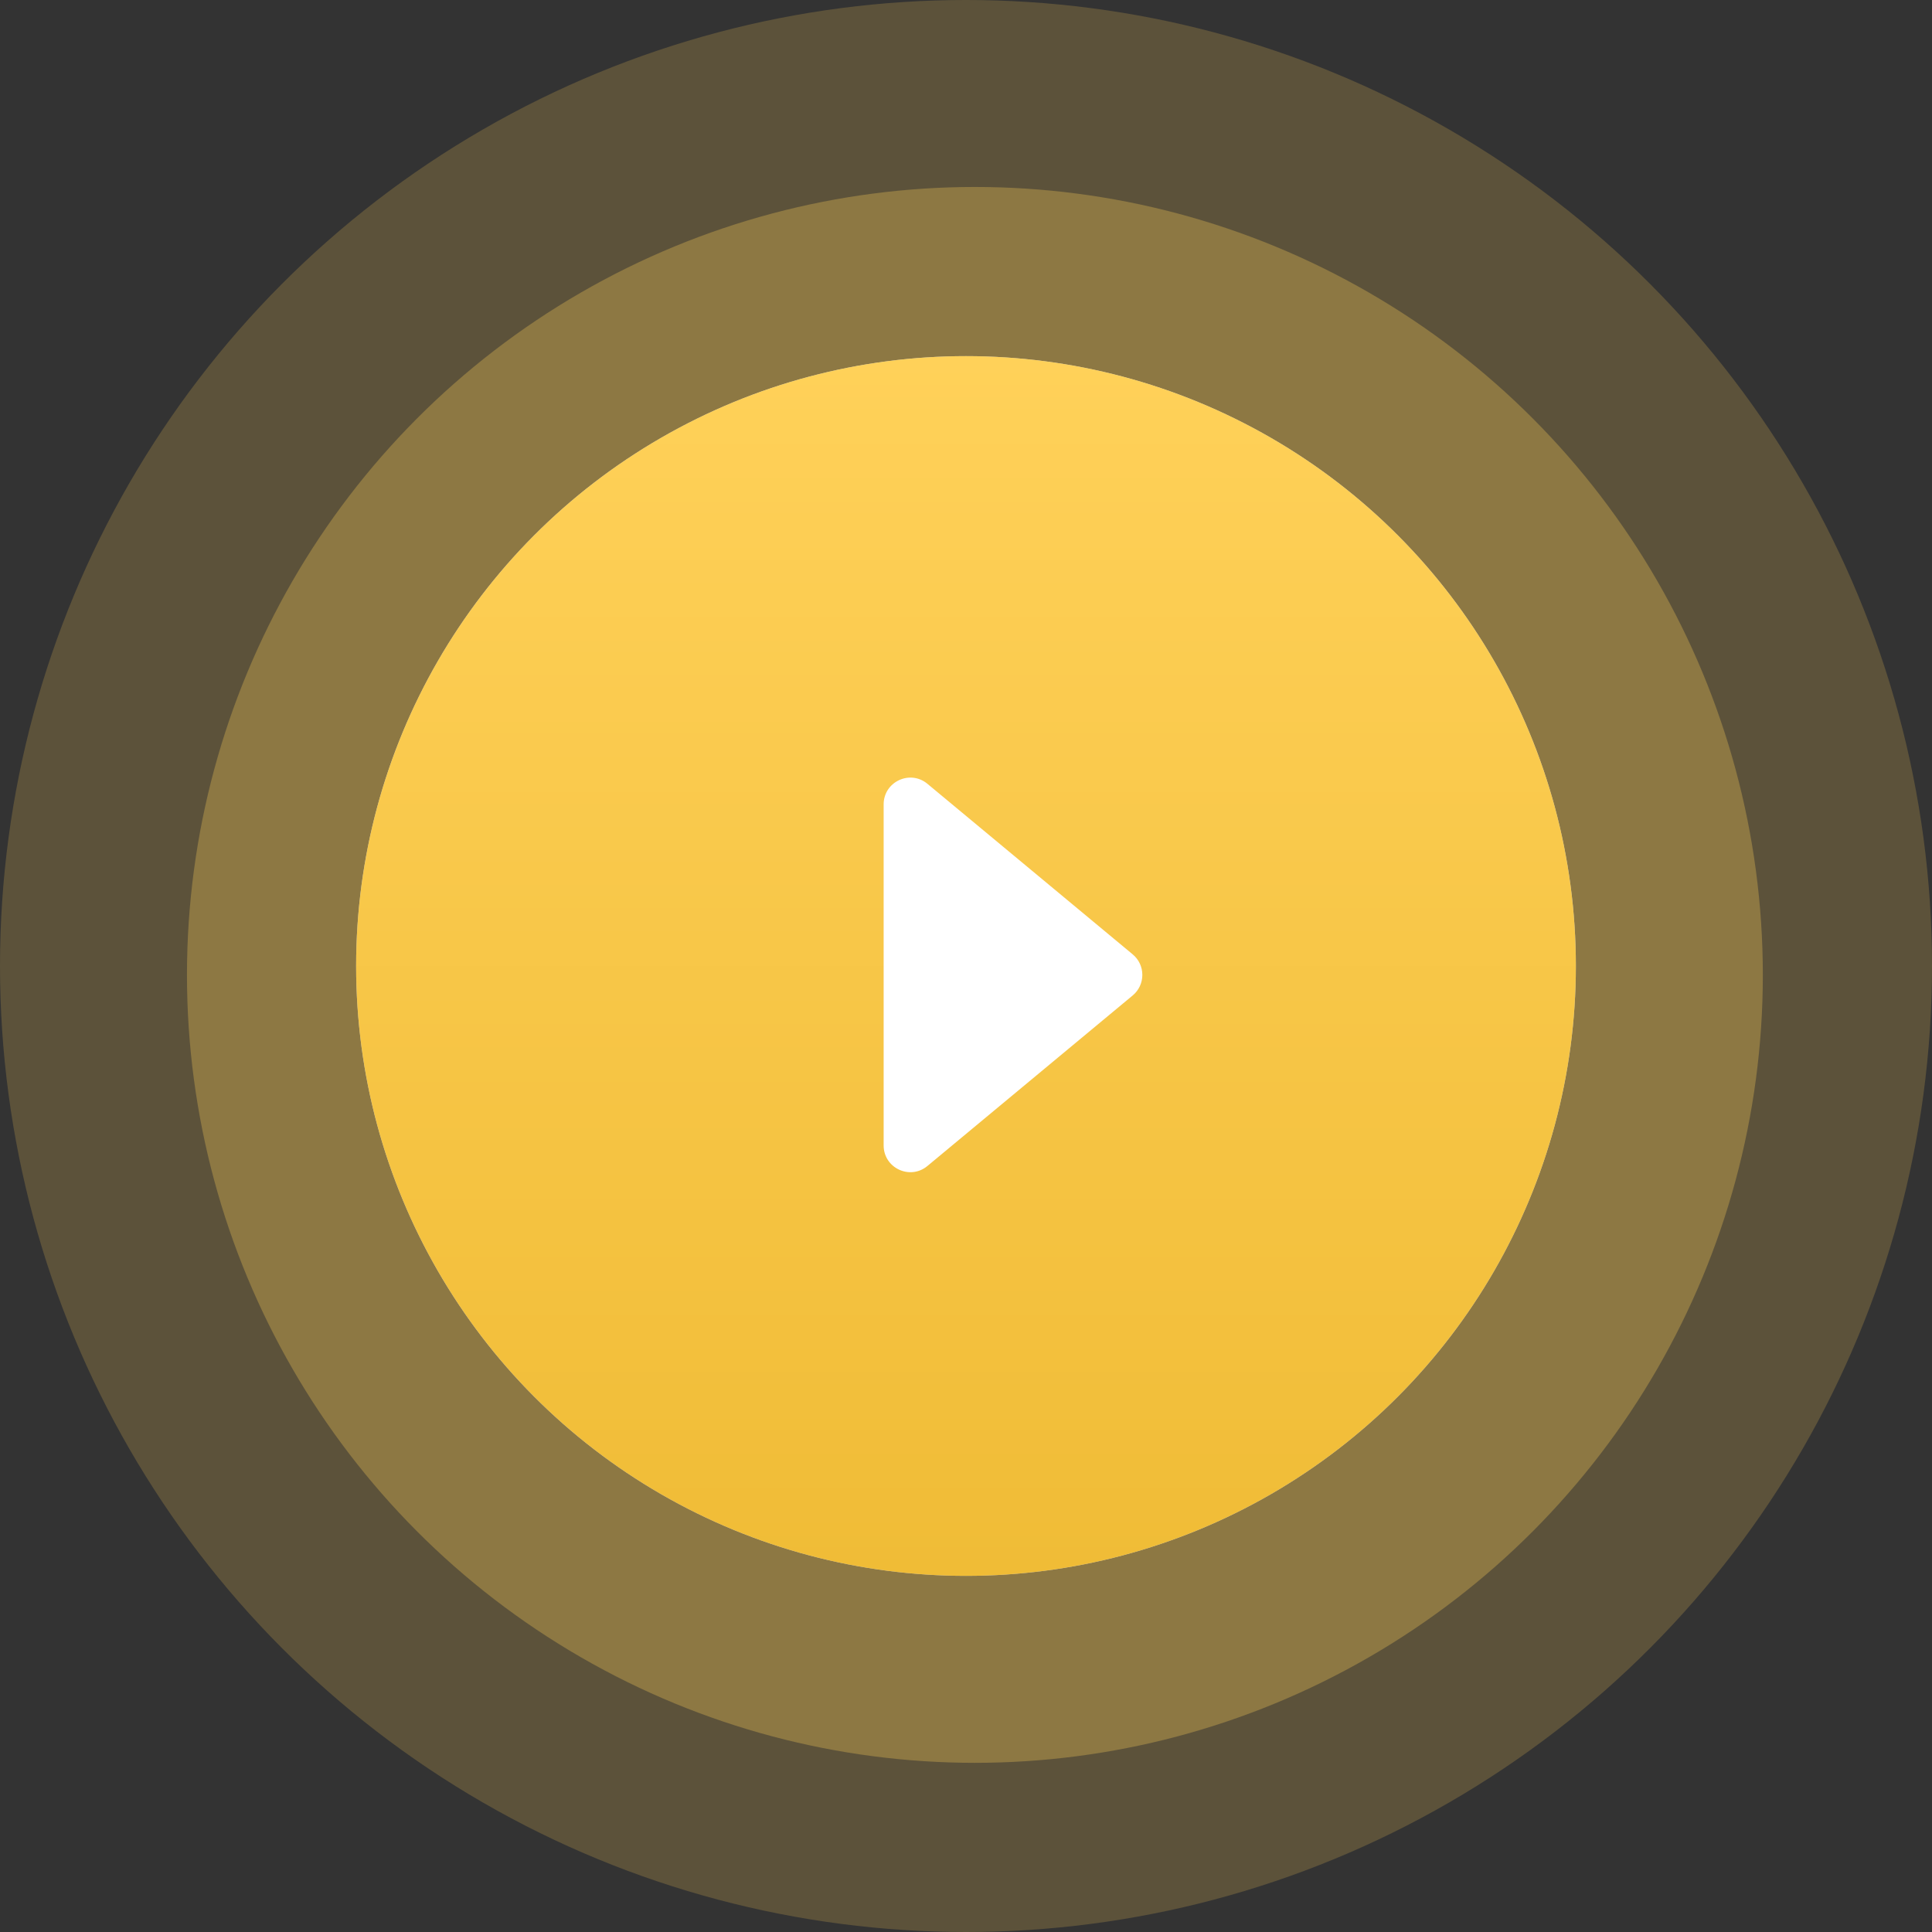
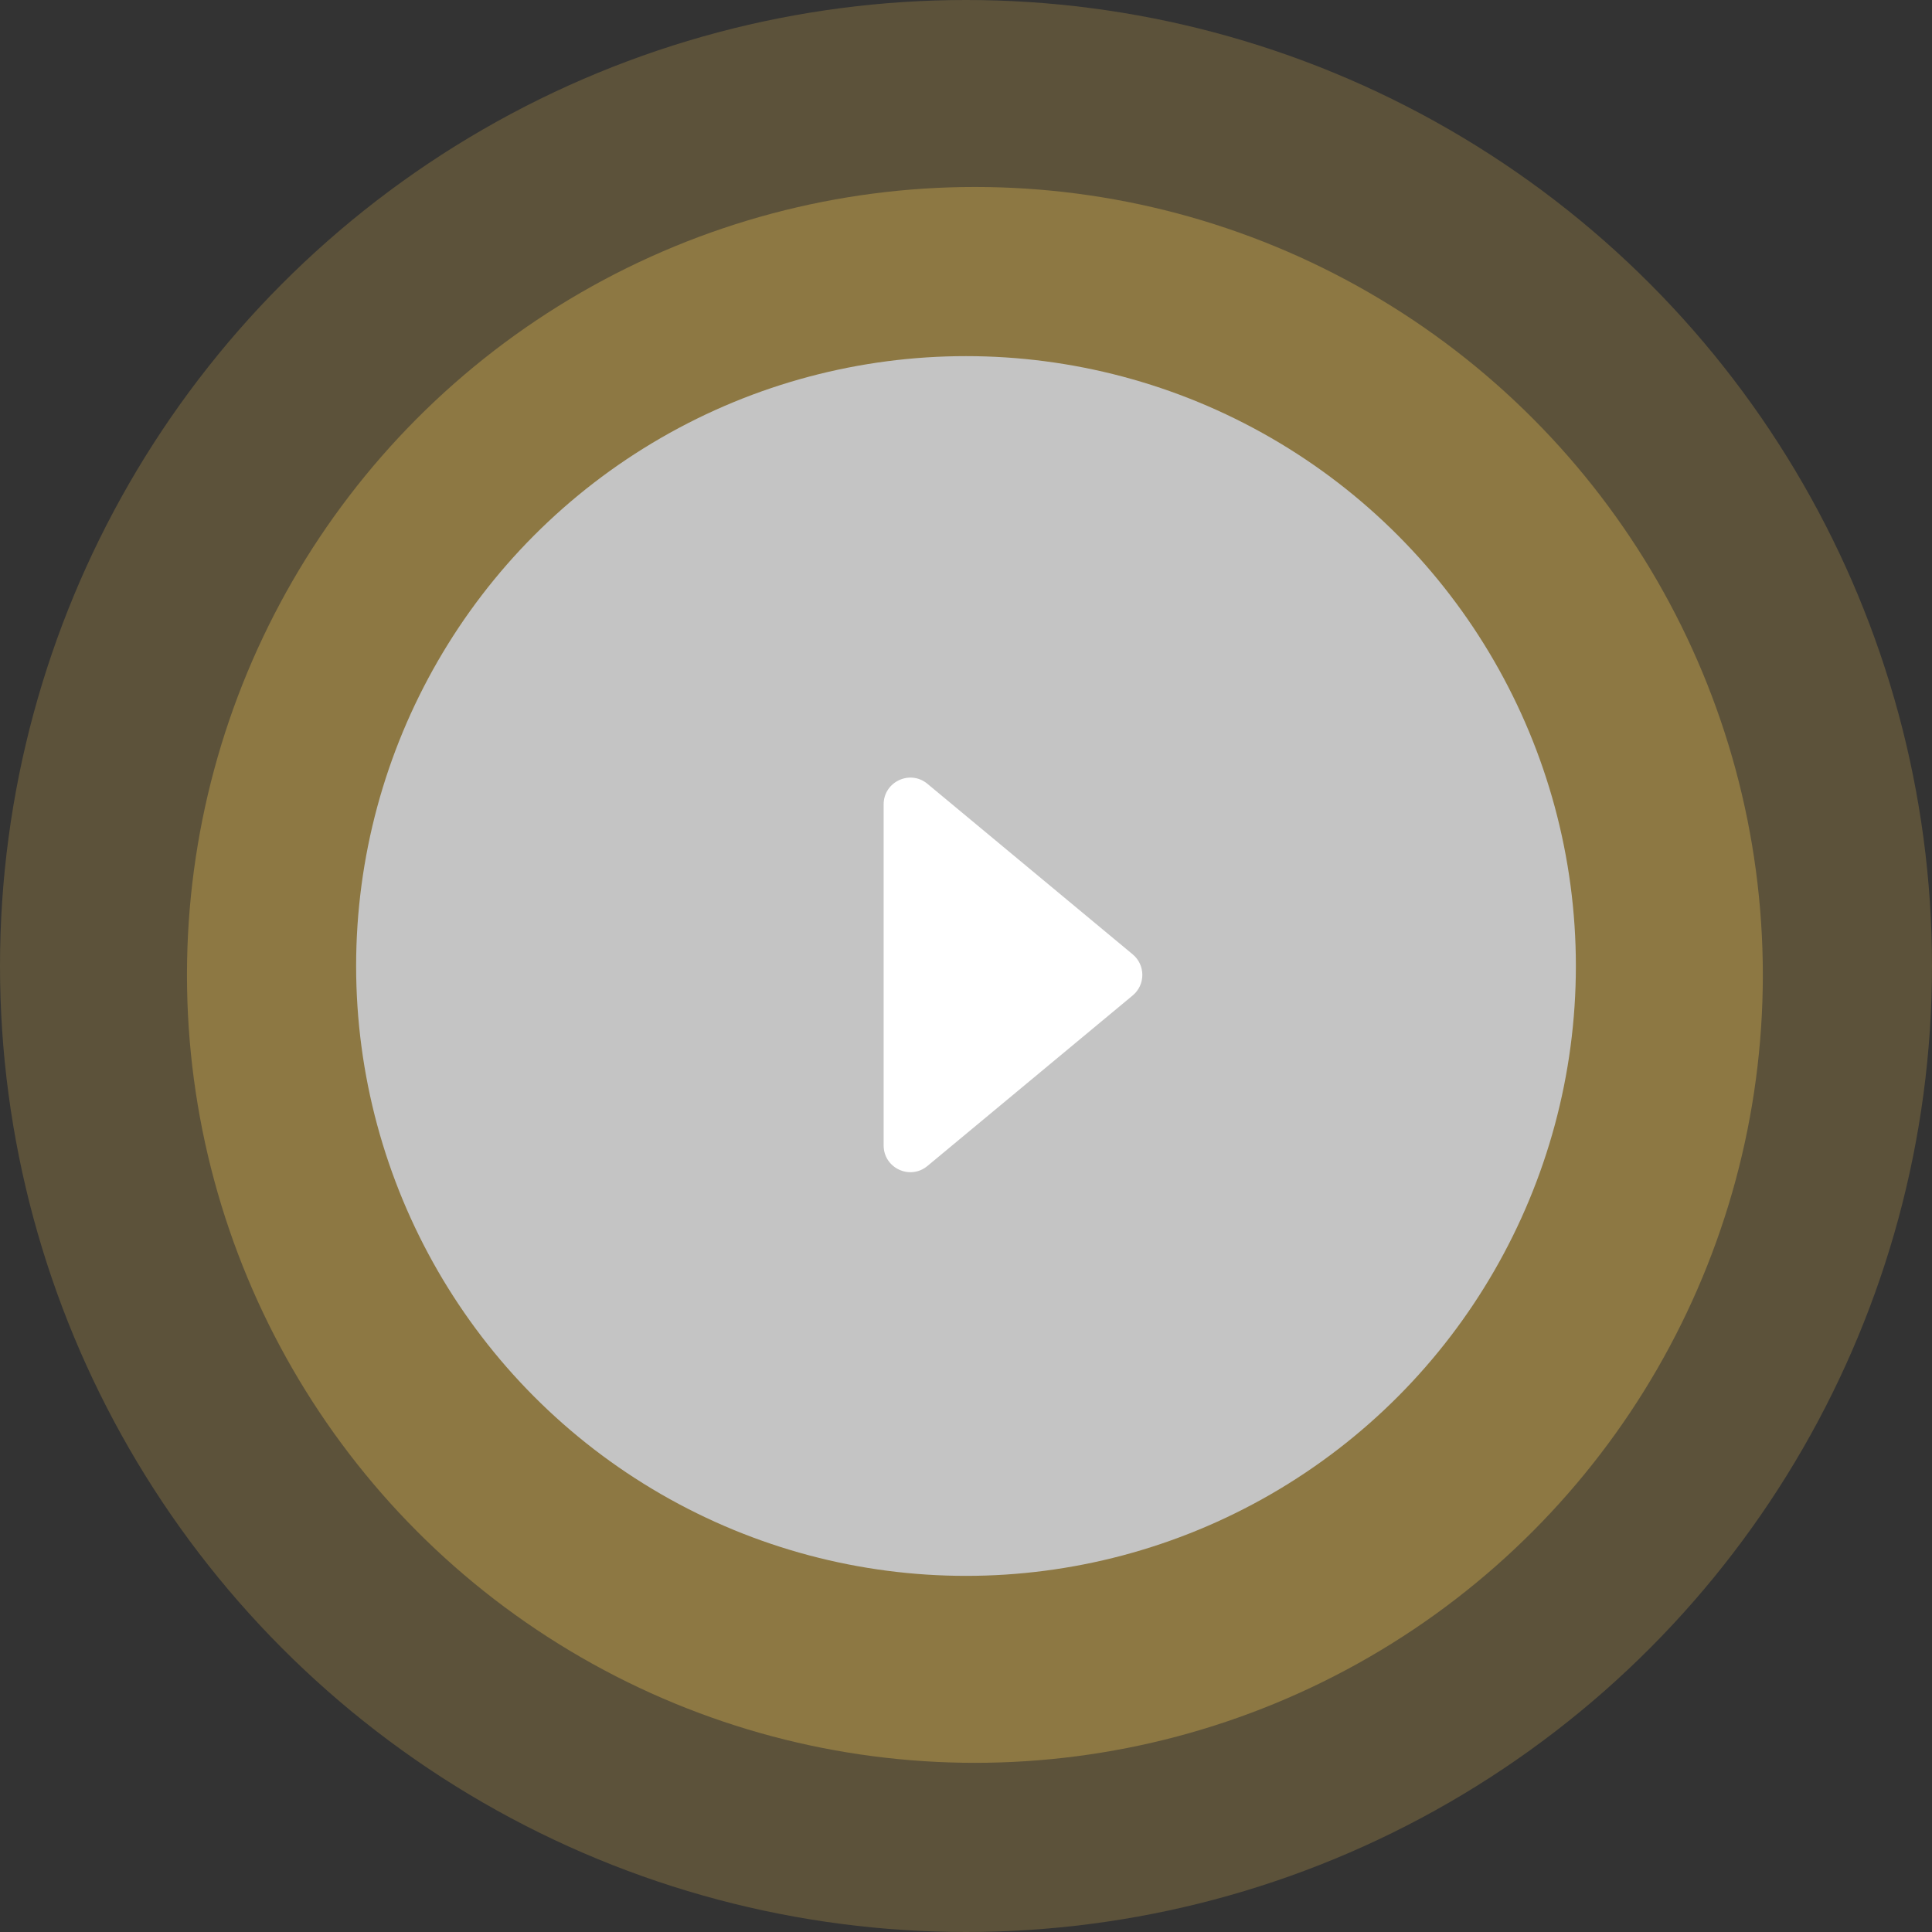
<svg xmlns="http://www.w3.org/2000/svg" width="217" height="217" viewBox="0 0 217 217" fill="none">
  <rect x="0" y="0" width="217" height="217" fill="#333333" stroke="none" />
  <circle cx="108.5" cy="108.5" r="108.5" fill="#FFD159" fill-opacity="0.2" />
  <circle cx="109.5" cy="109.5" r="88.5" fill="#FFD159" fill-opacity="0.3" />
  <circle cx="108.5" cy="108.5" r="68.5" fill="#C4C4C4" />
-   <circle cx="108.5" cy="108.5" r="68.5" fill="url(#paint0_linear)" />
  <path d="M127.223 107.192C128.666 108.392 128.666 110.608 127.223 111.808L104.167 130.962C102.212 132.587 99.25 131.196 99.25 128.655V90.345C99.25 87.804 102.212 86.413 104.167 88.037L127.223 107.192Z" fill="white" />
  <defs>
    <linearGradient id="paint0_linear" x1="108.5" y1="40" x2="108.5" y2="177" gradientUnits="userSpaceOnUse">
      <stop stop-color="#FFD159" />
      <stop offset="1" stop-color="#F0BC36" />
    </linearGradient>
  </defs>
</svg>